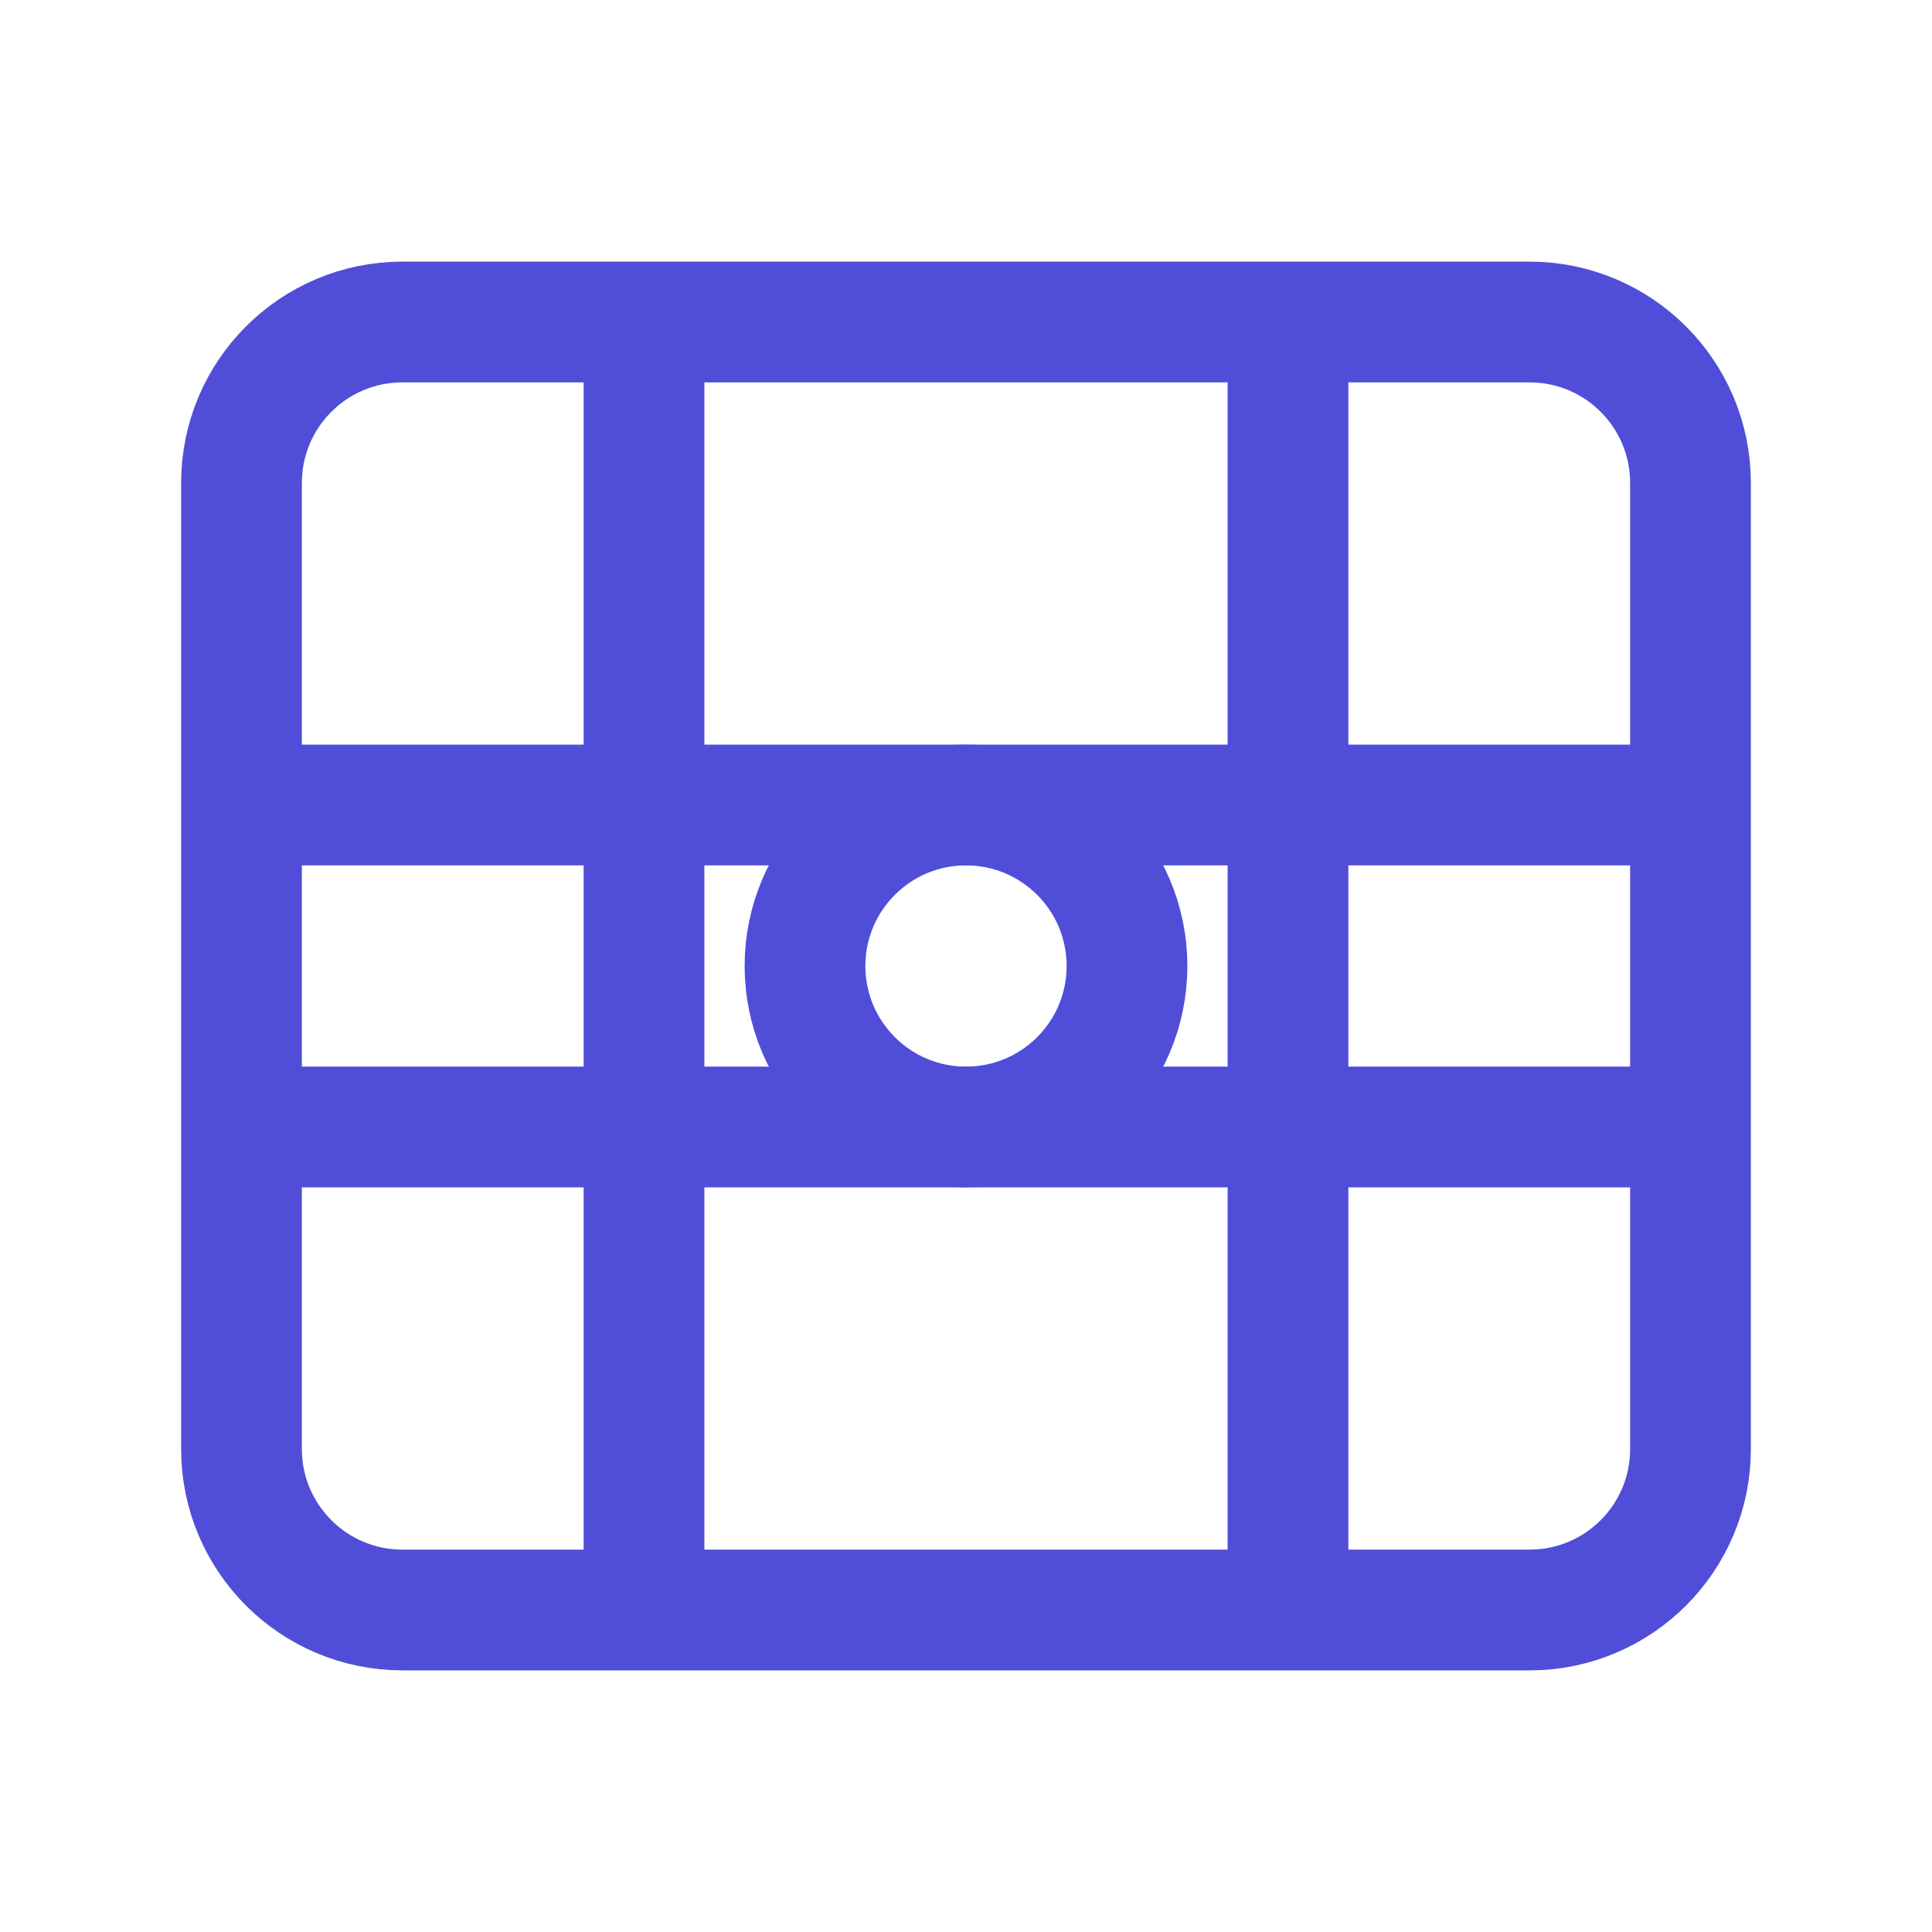
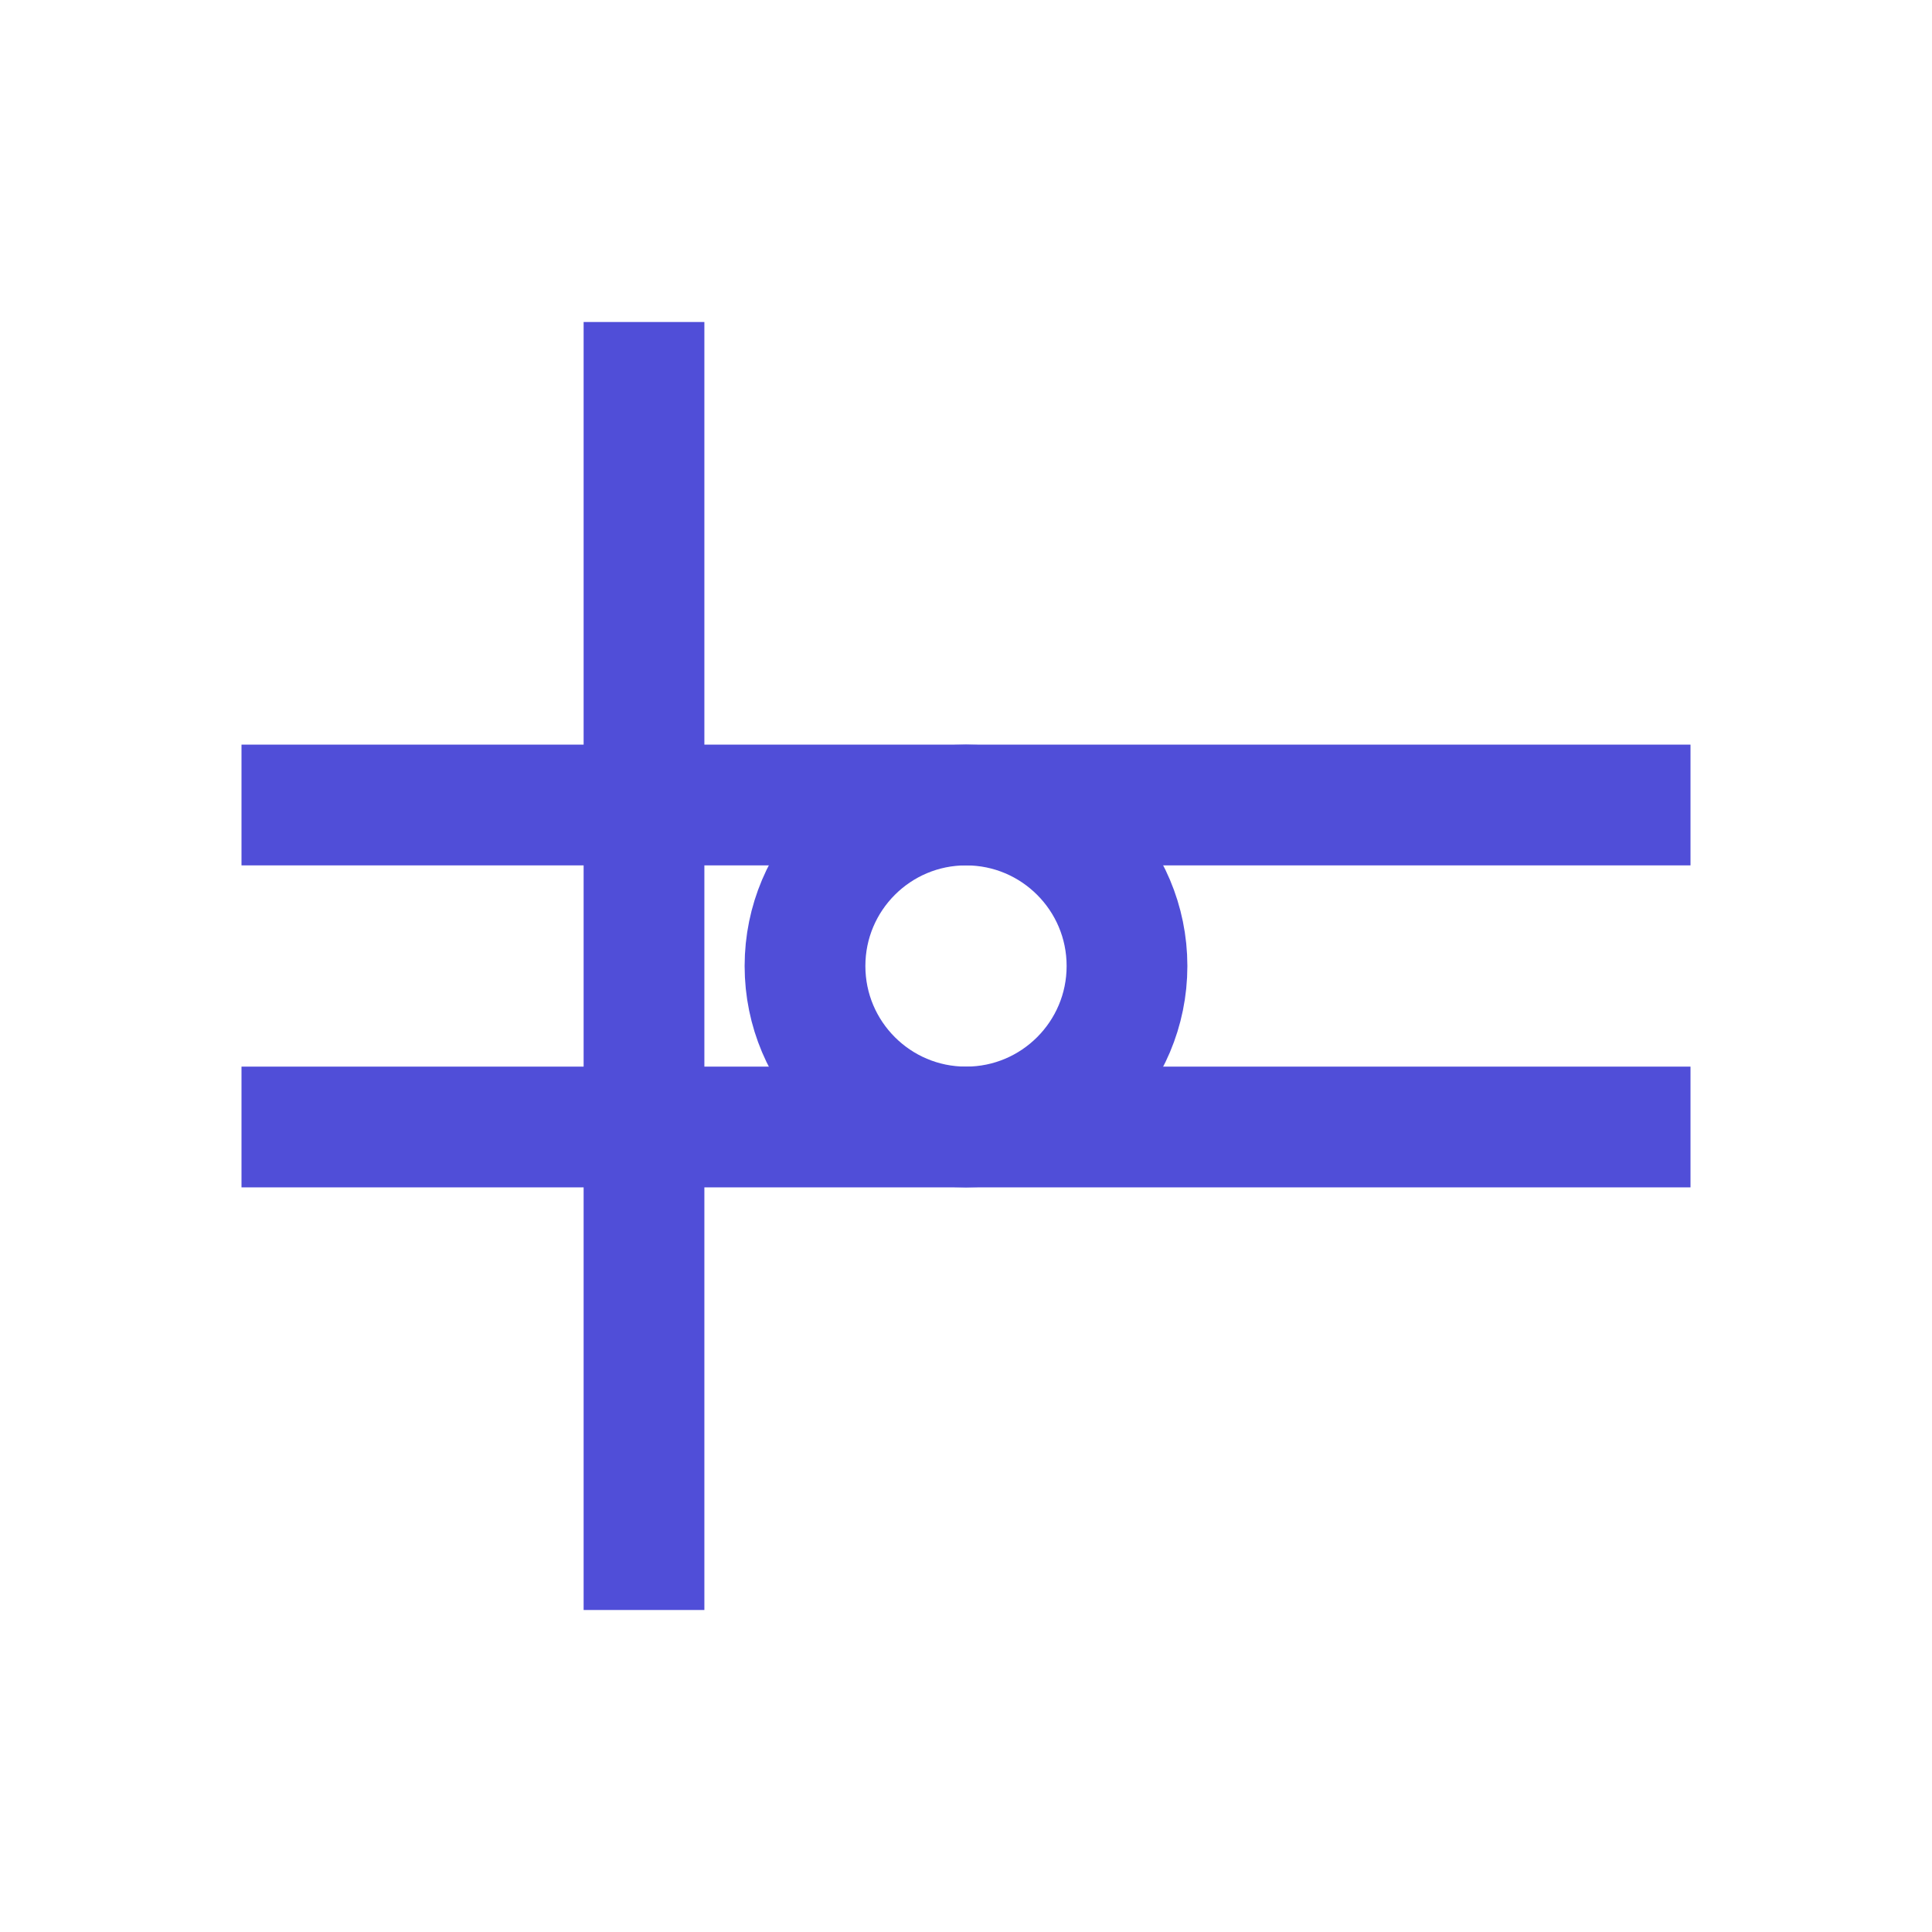
<svg xmlns="http://www.w3.org/2000/svg" width="24" height="24" viewBox="0 0 24 24" fill="none">
-   <path d="M3 6C3 4.895 3.895 4 5 4H19C20.105 4 21 4.895 21 6V18C21 19.105 20.105 20 19 20H5C3.895 20 3 19.105 3 18V6Z" stroke="#504ed8" stroke-width="1.5" />
  <path d="M8 4V20" stroke="#504ed8" stroke-width="1.5" />
-   <path d="M16 4V20" stroke="#504ed8" stroke-width="1.5" />
  <path d="M3 10H21" stroke="#504ed8" stroke-width="1.5" />
  <path d="M3 14H21" stroke="#504ed8" stroke-width="1.5" />
  <circle cx="12" cy="12" r="2" stroke="#504ed8" stroke-width="1.5" />
</svg>